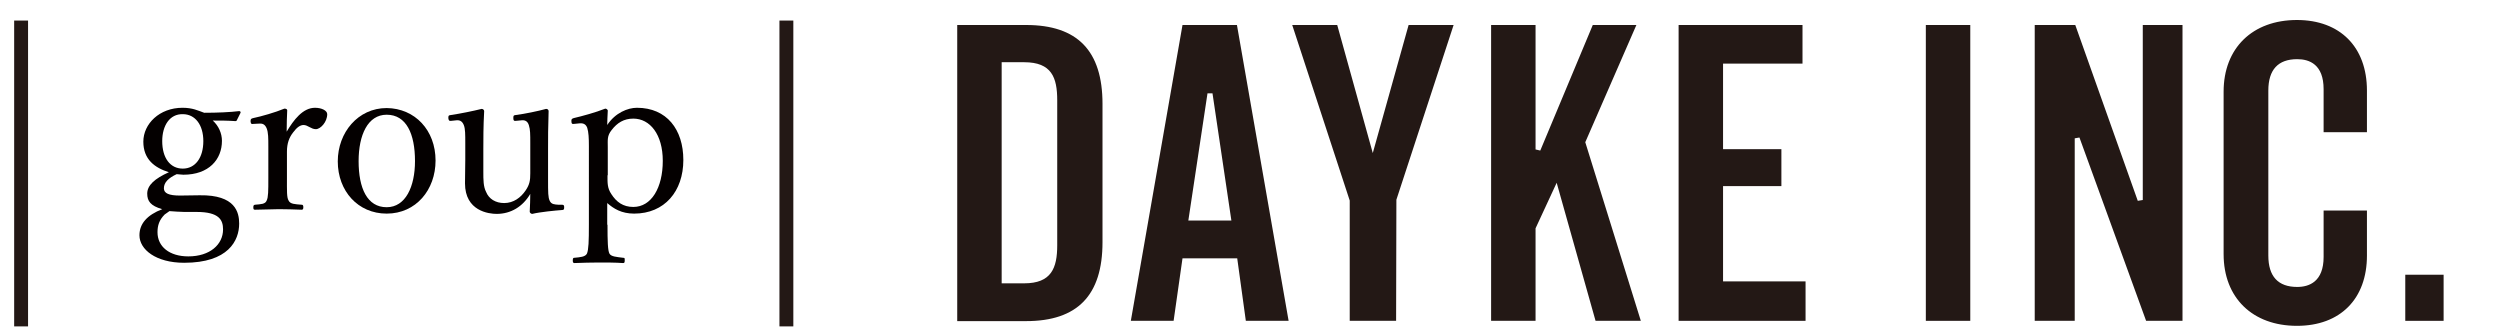
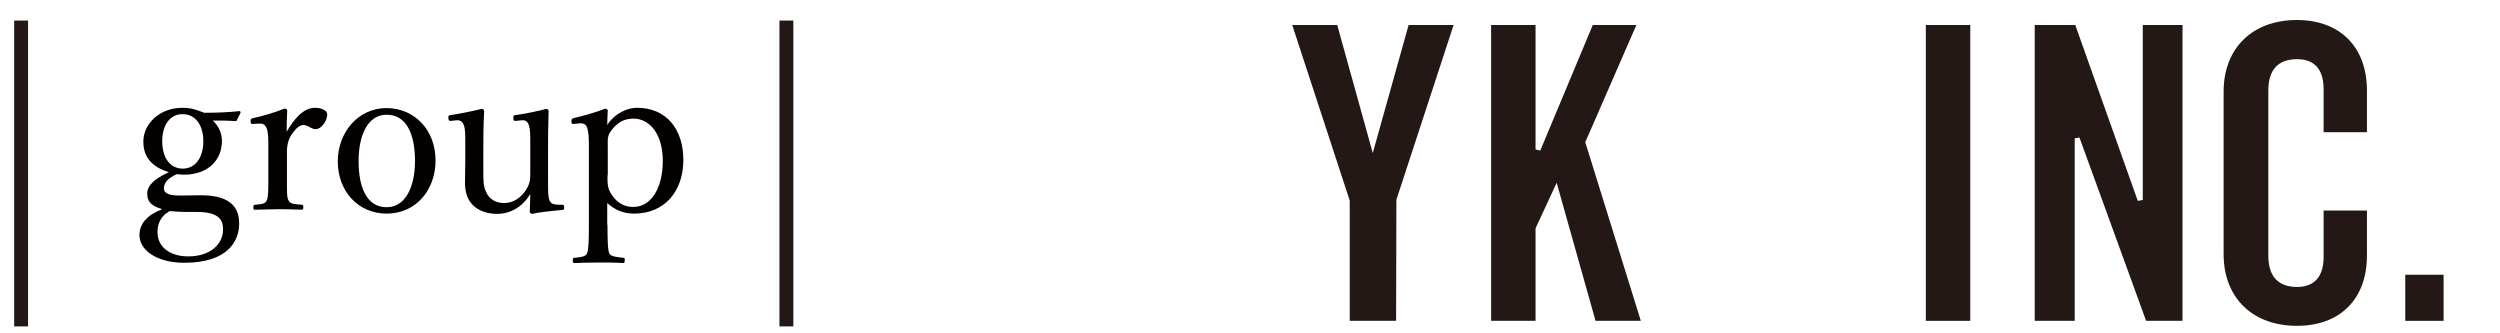
<svg xmlns="http://www.w3.org/2000/svg" version="1.1" id="レイヤー_1" x="0px" y="0px" viewBox="0 0 90 12" style="enable-background:new 0 0 90 12;" xml:space="preserve">
  <style type="text/css">
	.st0{fill:#040000;}
	.st1{fill:#231815;}
	.st2{fill:none;stroke:#231815;stroke-width:0.5;stroke-miterlimit:10;}
</style>
  <g>
    <g>
      <g>
        <path class="st0" d="M7.19,7.03c1.29-0.02,1.42,0.62,1.42,1.02c0,0.61-0.39,1.41-1.98,1.41c-1.02,0-1.61-0.48-1.61-0.99     c0-0.42,0.28-0.73,0.82-0.94C5.42,7.41,5.3,7.24,5.3,6.97c0-0.3,0.27-0.54,0.78-0.77c-0.51-0.16-0.92-0.46-0.92-1.1     c0-0.64,0.58-1.22,1.41-1.22c0.36,0,0.56,0.1,0.78,0.18c0.47,0,0.93-0.02,1.26-0.06c0.03,0,0.06,0.02,0.05,0.06L8.54,4.3     C8.52,4.35,8.51,4.36,8.47,4.36C8.19,4.34,7.93,4.34,7.66,4.34c0.21,0.19,0.33,0.46,0.33,0.73c0,0.67-0.47,1.22-1.39,1.22     c-0.09,0-0.17-0.02-0.24-0.02C6.06,6.41,5.9,6.57,5.9,6.78c0,0.18,0.18,0.26,0.58,0.26L7.19,7.03z M6.64,7.63     c-0.17,0-0.37-0.02-0.54-0.03C6.04,7.65,5.98,7.68,5.93,7.72C5.73,7.92,5.67,8.12,5.67,8.36c0,0.52,0.43,0.87,1.11,0.87     c0.78,0,1.25-0.43,1.25-0.97c0-0.34-0.14-0.63-0.95-0.63H6.64z M5.84,5.08c0,0.6,0.28,0.99,0.74,0.99c0.45,0,0.74-0.39,0.74-0.99     c0-0.58-0.29-0.97-0.74-0.97C6.11,4.1,5.84,4.52,5.84,5.08z" />
        <path class="st0" d="M9.13,4.46c-0.07,0.01-0.1,0.01-0.11-0.09c0-0.09,0.02-0.1,0.1-0.12c0.29-0.06,0.78-0.2,1.12-0.34     c0.05,0,0.1,0.02,0.1,0.06c-0.01,0.23-0.02,0.46-0.02,0.77c0.25-0.42,0.58-0.86,1.02-0.86c0.24,0,0.44,0.1,0.44,0.23     c0,0.28-0.24,0.54-0.41,0.54s-0.29-0.15-0.44-0.15c-0.12,0-0.24,0.08-0.38,0.27c-0.14,0.18-0.22,0.39-0.22,0.69v0.94     c0,0.47-0.01,0.71,0.06,0.82c0.06,0.13,0.23,0.13,0.47,0.15c0.04,0,0.06,0.02,0.06,0.09c0,0.07-0.02,0.09-0.06,0.09     c-0.26-0.01-0.58-0.02-0.82-0.02c-0.25,0-0.59,0.02-0.86,0.02c-0.05,0-0.06-0.02-0.06-0.09c0-0.07,0.02-0.08,0.06-0.09     c0.22-0.02,0.37-0.02,0.42-0.15C9.66,7.1,9.66,6.87,9.66,6.41V5.27c0-0.29,0-0.5-0.06-0.65C9.54,4.48,9.46,4.44,9.33,4.45     L9.13,4.46z" />
        <path class="st0" d="M15.68,5.78c0,1.05-0.7,1.91-1.76,1.91c-1.03,0-1.76-0.81-1.76-1.88c0-1.04,0.73-1.92,1.76-1.92     C14.94,3.9,15.68,4.69,15.68,5.78z M12.91,5.8c0,0.98,0.31,1.66,1.01,1.66c0.68,0,1.02-0.74,1.02-1.66     c0-0.98-0.31-1.67-1.02-1.67C13.24,4.13,12.91,4.86,12.91,5.8z" />
        <path class="st0" d="M20.24,7.37c0.06,0.01,0.07,0.02,0.07,0.1c0,0.07-0.02,0.09-0.07,0.09c-0.26,0.02-0.79,0.07-1.08,0.14     c-0.04,0-0.09-0.04-0.09-0.08c0.01-0.23,0.02-0.42,0.02-0.64c-0.27,0.46-0.7,0.72-1.21,0.72c-0.28,0-1.14-0.1-1.14-1.1     c0-0.3,0.01-0.54,0.01-0.84V5.14c0-0.29,0-0.5-0.05-0.63c-0.05-0.13-0.13-0.19-0.26-0.18l-0.19,0.02     c-0.08,0.01-0.1-0.01-0.11-0.1c0-0.09,0.01-0.1,0.1-0.11c0.33-0.05,0.78-0.14,1.1-0.22c0.05,0,0.09,0.04,0.09,0.08     C17.4,4.54,17.4,5.01,17.4,5.37v0.82c0,0.28,0,0.53,0.1,0.72c0.1,0.25,0.34,0.4,0.65,0.4c0.34,0,0.6-0.2,0.77-0.45     c0.15-0.22,0.17-0.37,0.17-0.62v-1.1c0-0.29,0-0.48-0.05-0.63C19,4.38,18.92,4.32,18.79,4.33l-0.21,0.02     c-0.08,0.01-0.1-0.01-0.1-0.1c0-0.09,0.01-0.1,0.09-0.11c0.32-0.04,0.8-0.14,1.09-0.22c0.06,0,0.09,0.04,0.09,0.08     c-0.02,0.55-0.02,1.01-0.02,1.37v1.07c0,0.51,0,0.66,0.06,0.79s0.18,0.13,0.31,0.14L20.24,7.37z" />
        <path class="st0" d="M21.87,8.09c0,0.59,0.01,0.93,0.07,1.04C22,9.24,22.2,9.25,22.43,9.28c0.06,0,0.06,0.01,0.06,0.09     s-0.01,0.1-0.06,0.1c-0.27-0.02-0.63-0.02-0.86-0.02c-0.27,0-0.62,0.01-0.89,0.02c-0.04,0-0.06-0.02-0.06-0.09     c0-0.09,0.02-0.1,0.06-0.1c0.2-0.02,0.39-0.03,0.45-0.15c0.06-0.14,0.07-0.45,0.07-1.04V5.26c0-0.29-0.01-0.5-0.06-0.66     c-0.05-0.13-0.14-0.17-0.27-0.16l-0.2,0.02c-0.07,0.01-0.1,0-0.1-0.11c0-0.06,0.02-0.08,0.09-0.1c0.3-0.07,0.78-0.2,1.13-0.34     c0.04,0,0.09,0.04,0.09,0.07c-0.01,0.22-0.02,0.38-0.02,0.52c0.29-0.44,0.74-0.62,1.07-0.62c1.07,0,1.67,0.78,1.67,1.88     c0,1.13-0.68,1.93-1.77,1.93c-0.46,0-0.74-0.18-0.97-0.38V8.09z M21.87,6.31c0,0.27-0.01,0.46,0.14,0.68     c0.18,0.28,0.42,0.46,0.79,0.46c0.65,0,1.06-0.69,1.06-1.66c0-0.95-0.46-1.52-1.06-1.52c-0.34,0-0.58,0.15-0.78,0.41     c-0.17,0.21-0.14,0.36-0.14,0.62V6.31z" />
      </g>
    </g>
    <g>
-       <path class="st1" d="M34.46,11.55V0.9h2.48c1.85,0,2.75,0.93,2.75,2.84v4.98c0,1.91-0.9,2.84-2.75,2.84H34.46z M36.06,10.2h0.81    c0.98,0,1.19-0.55,1.19-1.37V3.61c0-0.82-0.2-1.37-1.19-1.37h-0.81V10.2z" />
-       <path class="st1" d="M44.85,11.55L44.54,9.3h-1.97l-0.32,2.25h-1.54L42.57,0.9h1.96l1.86,10.65H44.85z M42.78,7.94h1.55    l-0.68-4.58l-0.18,0L42.78,7.94z" />
      <polygon class="st1" points="48.59,11.55 48.59,7.22 46.52,0.9 48.14,0.9 49.42,5.51 50.71,0.9 52.33,0.9 50.27,7.19 50.26,11.55       " />
      <polygon class="st1" points="57.44,11.55 56.04,6.58 55.28,8.22 55.28,11.55 53.68,11.55 53.68,0.9 55.28,0.9 55.28,5.38     55.45,5.42 57.34,0.9 58.91,0.9 57.07,5.12 59.07,11.55   " />
-       <polygon class="st1" points="60.43,11.55 60.43,0.9 64.89,0.9 64.89,2.29 62.03,2.29 62.03,5.37 64.13,5.37 64.13,6.7 62.03,6.7     62.03,10.13 65,10.13 65,11.55   " />
      <rect x="69.33" y="0.9" class="st1" width="1.6" height="10.65" />
      <polygon class="st1" points="77.26,11.55 74.86,4.95 74.69,4.98 74.69,11.55 73.25,11.55 73.25,0.9 74.71,0.9 76.96,7.23     77.14,7.2 77.14,0.9 78.57,0.9 78.57,11.55   " />
      <path class="st1" d="M82.69,11.73c-1.6,0-2.64-1.01-2.64-2.58V3.3c0-1.57,1.04-2.58,2.64-2.58c1.55,0,2.52,0.97,2.52,2.54v1.5    h-1.56V3.21c0-0.89-0.51-1.08-0.95-1.08c-0.69,0-1.04,0.38-1.04,1.13V9.2c0,0.75,0.35,1.13,1.04,1.13c0.43,0,0.95-0.19,0.95-1.08    V7.58h1.56V9.2C85.21,10.76,84.25,11.73,82.69,11.73z" />
      <rect x="86.59" y="9.89" class="st1" width="1.38" height="1.66" />
    </g>
    <line class="st2" x1="28.31" y1="0.74" x2="28.31" y2="11.75" />
    <line class="st2" x1="0.76" y1="0.74" x2="0.76" y2="11.75" />
  </g>
</svg>